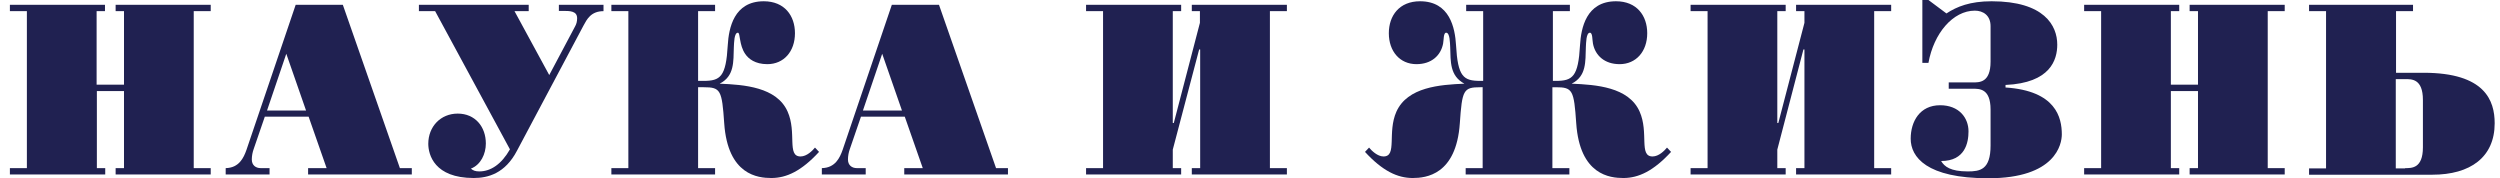
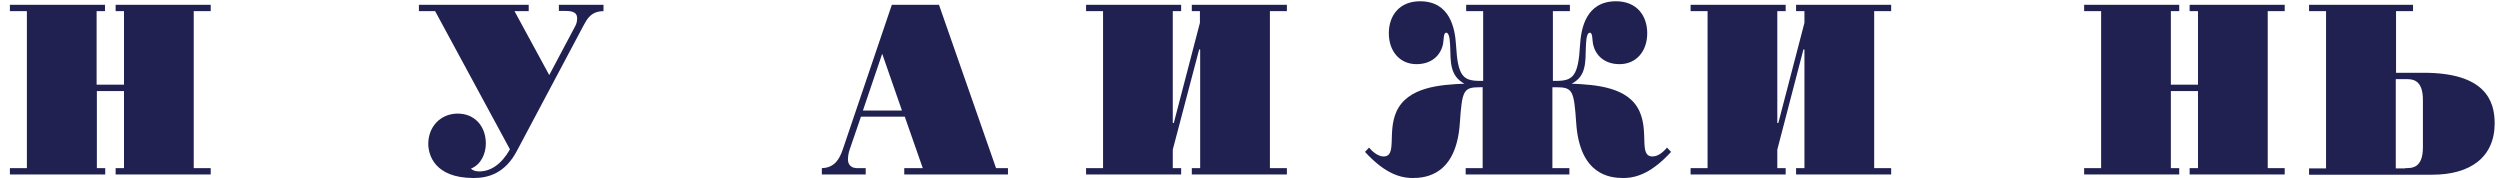
<svg xmlns="http://www.w3.org/2000/svg" version="1.1" id="Layer_1" x="0px" y="0px" viewBox="0 0 985.9 70.2" style="enable-background:new 0 0 985.9 70.2;" xml:space="preserve">
  <style type="text/css"> .st0{fill:#202151;} .st1{fill:none;} </style>
  <g>
    <path class="st0" d="M48.9,33.4v-29h-3.3V1.9h37.5v2.5h-6.7v61.9h6.7v2.5H45.6v-2.5h3.3V35.9H38.2v30.4h3.3v2.5H3.9v-2.5h6.7V4.4 H3.9V1.9h37.5v2.5h-3.3v29H48.9z" />
-     <path class="st0" d="M104.4,46.1L100,58.9c-0.4,1.1-0.7,2.6-0.7,4c0,2.3,1.6,3.4,3.5,3.4h3.5v2.5H89v-2.5c5.3-0.1,7.1-4.1,8.2-7.2 l19.4-57.2h18.6l22.5,64.4h4.7v2.5h-40.9v-2.5h7.3l-7.1-20.3H104.4z M120.7,43.6l-7.8-22.4l-7.6,22.4H120.7z" />
    <path class="st0" d="M165.2,4.4V1.9h43.3v2.5h-5.6l13.7,25.2l10.2-19.2c0.5-0.9,0.8-1.9,0.8-3.2c0-2.9-2.9-2.9-5.6-2.9h-1.6V1.9 H238v2.5c-5,0-6.6,3.3-7.9,5.7l-26.2,49.3c-4.7,9-11.4,10.8-17.1,10.8c-15.5,0-17.9-9.2-17.9-13.5c0-6.8,4.9-11.9,11.6-11.9 c6.9,0,11.1,5.2,11.1,11.8c0,4.1-2,8.4-5.9,9.9c0.8,0.7,1.7,1.1,3.3,1.1c4.6,0,8.8-2.9,12.1-8.7L171.6,4.4H165.2z" />
-     <path class="st0" d="M277.4,31.9c6.7,0,8.9-1.6,9.6-14.1c0.4-6.7,2.4-17.3,14.2-17.3c8.2,0,12.3,5.7,12.3,12.6 c0,7.2-4.4,12.2-10.9,12.2c-4.8,0-7.4-2.1-8.7-4c-2.5-3.6-1.9-8.4-2.9-8.4c-1.5,0-1.5,4-1.6,5.7c-0.2,5.7,0.3,11.4-5.6,14.4 c9.6,0.4,22.5,1.3,26.8,11c3.7,8.3-0.4,17.7,5.1,17.7c2.5,0,4.7-2.3,5.7-3.5l1.6,1.7c-6.9,7.5-12.8,10.3-18.8,10.3 c-5.2,0-17.2-1.1-18.6-21.6c-0.9-13.1-1.4-14.2-8.1-14.2h-2.2v31.9h6.7v2.5h-40.9v-2.5h6.7V4.4h-6.7V1.9h40.9v2.5h-6.7v27.5H277.4z " />
    <path class="st0" d="M339.5,46.1l-4.4,12.8c-0.4,1.1-0.7,2.6-0.7,4c0,2.3,1.6,3.4,3.5,3.4h3.5v2.5h-17.3v-2.5 c5.3-0.1,7.1-4.1,8.2-7.2l19.4-57.2h18.6l22.5,64.4h4.7v2.5h-40.9v-2.5h7.3l-7.1-20.3H339.5z M355.7,43.6l-7.8-22.4l-7.6,22.4 H355.7z" />
    <path class="st0" d="M435,4.4h-6.7V1.9h37.5v2.5h-3.3v44.1h0.4L473.2,9V4.4H470V1.9h37.5v2.5h-6.7v61.9h6.7v2.5H470v-2.5h3.3V19.5 h-0.4L462.5,59v7.3h3.3v2.5h-37.5v-2.5h6.7V4.4z" />
    <path class="st0" d="M585.1,34.4h-1.3c-6.7,0-7.2,1.1-8.1,14.2c-1.4,20.4-13.4,21.6-18.6,21.6c-6,0-11.9-2.8-18.8-10.3l1.6-1.7 c1,1.2,3.3,3.5,5.7,3.5c5.5,0,1.4-9.4,5.1-17.7c4.4-9.7,17.2-10.6,26.8-11c-5.8-3.1-5.4-8.7-5.6-14.4c-0.1-1.7-0.1-5.7-1.6-5.7 c-1.1,0-0.9,2.8-1.2,4.3c-0.9,4.7-4.6,8.1-10.5,8.1c-6.6,0-10.9-5.1-10.9-12.2c0-6.9,4.1-12.6,12.3-12.6 c11.8,0,13.8,10.6,14.2,17.3c0.7,12.5,2.9,14.1,9.6,14.1h1.1V4.4h-6.7V1.9h40.9v2.5h-6.7v27.5h1.1c6.7,0,8.9-1.6,9.6-14.1 c0.4-6.7,2.4-17.3,14.2-17.3c8.2,0,12.3,5.7,12.3,12.6c0,7.2-4.4,12.2-10.9,12.2c-5.9,0-9.6-3.4-10.5-8.1c-0.3-1.5-0.1-4.3-1.2-4.3 c-1.5,0-1.5,4-1.6,5.7c-0.2,5.7,0.3,11.4-5.6,14.4c9.6,0.4,22.5,1.3,26.8,11c3.7,8.3-0.4,17.7,5.1,17.7c2.5,0,4.7-2.3,5.7-3.5 l1.6,1.7c-6.9,7.5-12.8,10.3-18.8,10.3c-5.2,0-17.2-1.1-18.6-21.6c-0.9-13.1-1.4-14.2-8.1-14.2h-1.3v31.9h6.7v2.5h-40.9v-2.5h6.7 V34.4z" />
    <path class="st0" d="M673.4,4.4h-6.7V1.9h37.5v2.5h-3.3v44.1h0.4L711.6,9V4.4h-3.3V1.9h37.5v2.5h-6.7v61.9h6.7v2.5h-37.5v-2.5h3.3 V19.5h-0.4L700.9,59v7.3h3.3v2.5h-37.5v-2.5h6.7V4.4z" />
-     <path class="st0" d="M778,32.5c2.5,0,7,0.2,7-8.2v-14c0-4.2-2.9-6.1-6.2-6.1c-8.6,0-16.2,8.9-18.3,20.6h-2.4V0h2.4l7.1,5.3 c4.1-2.7,9.3-4.8,17.8-4.8c20.8,0,25.9,9.6,25.9,17.1c0,6-2.7,15.1-20.4,15.9v1c19.9,1.3,22.2,11.9,22.2,18.5 c0,3.8-2.4,17.3-29,17.3c-24.4,0-30.6-8.4-30.6-15.6c0-6.8,3.6-13.2,11.6-13.2c7.5,0,11.2,5,11.2,10.3c0,4.4-1.3,11.7-10.8,11.7 c1.3,2.2,3.7,4.1,10.5,4.1c4.8,0,9-0.6,9-10.2V43.2c0-8.4-4.5-8.2-7-8.2h-9.5v-2.5H778z" />
    <path class="st0" d="M866.8,33.4v-29h-3.3V1.9H901v2.5h-6.7v61.9h6.7v2.5h-37.5v-2.5h3.3V35.9h-10.7v30.4h3.3v2.5h-37.5v-2.5h6.7 V4.4h-6.7V1.9h37.5v2.5h-3.3v29H866.8z" />
    <path class="st0" d="M917.3,4.4h-6.7V1.9h41v2.5h-6.7v24.3h10.9c24.2,0,28,11,28,19.9c0,13.4-9.6,20.3-24.6,20.3h-48.6v-2.5h6.7 V4.4z M948.5,66.3c2.5,0,7,0.2,7-8.2V39.4c0-8.4-4.5-8.2-7-8.2h-3.7v35.2H948.5z" />
  </g>
-   <rect x="-75" y="-104.3" class="st1" width="1133.9" height="283.5" />
</svg>